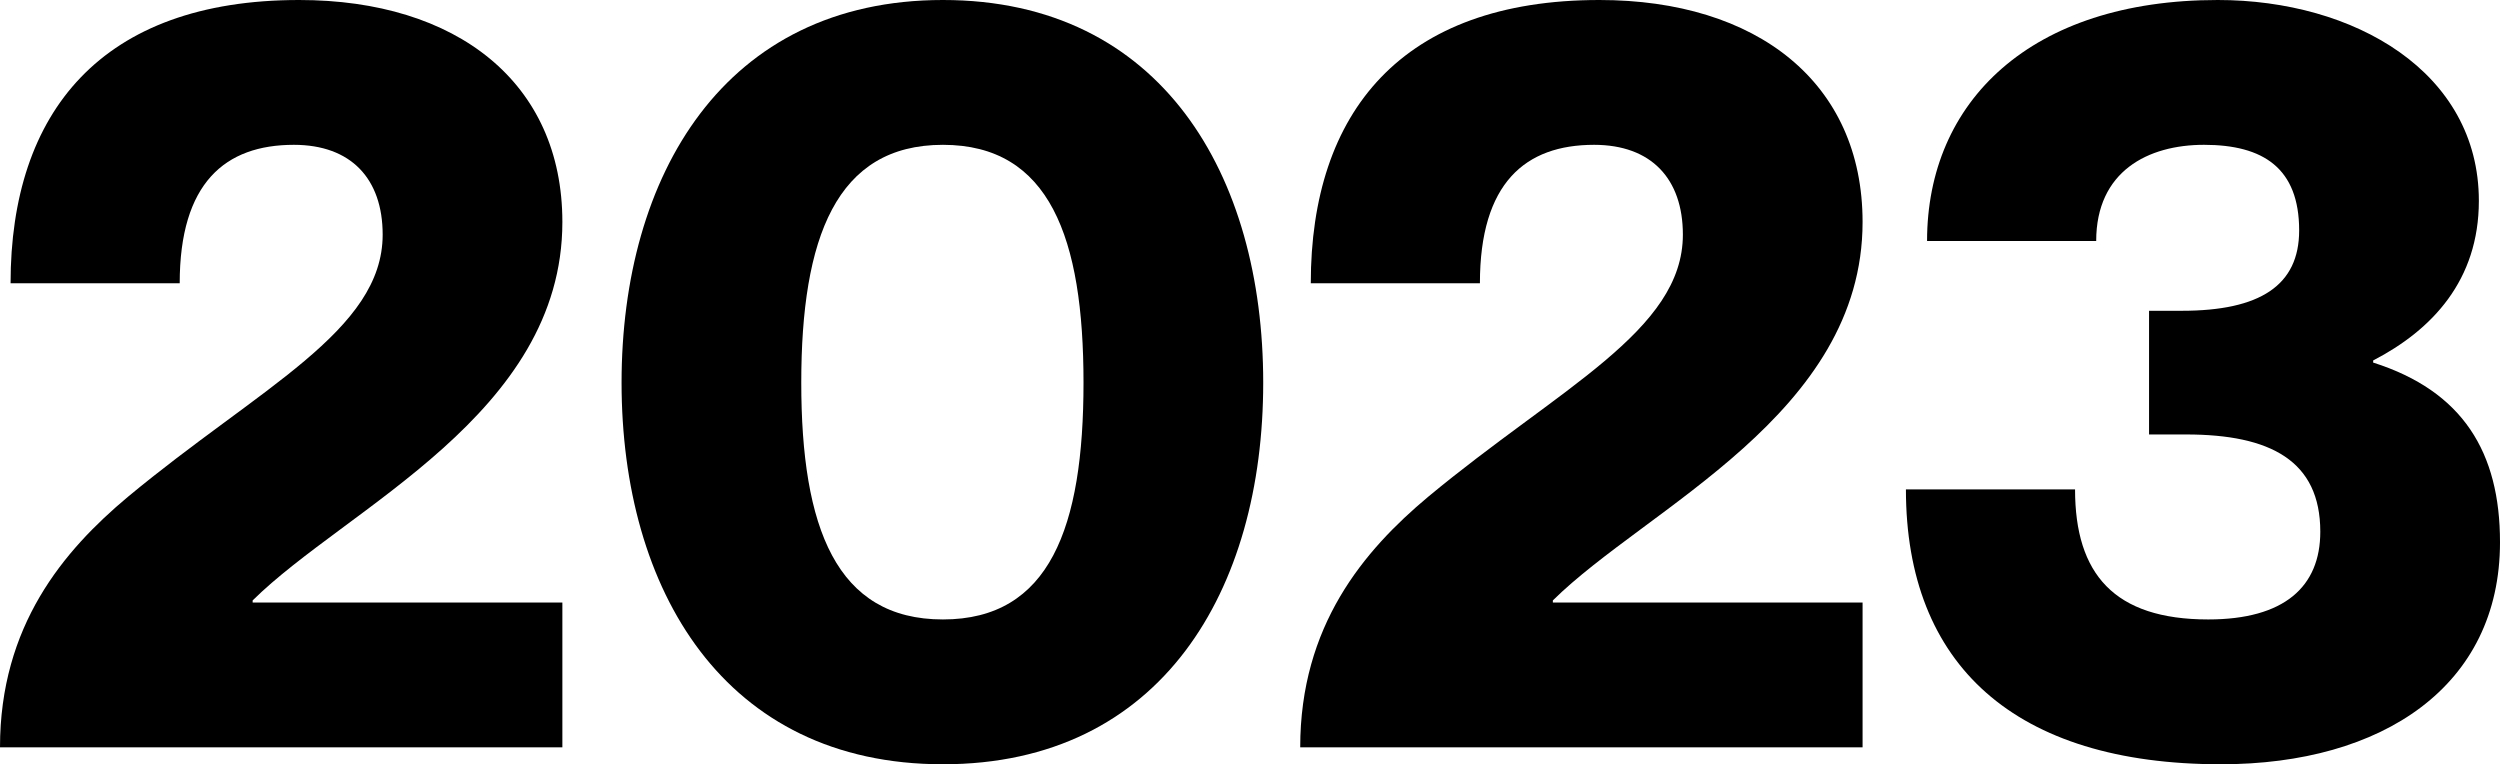
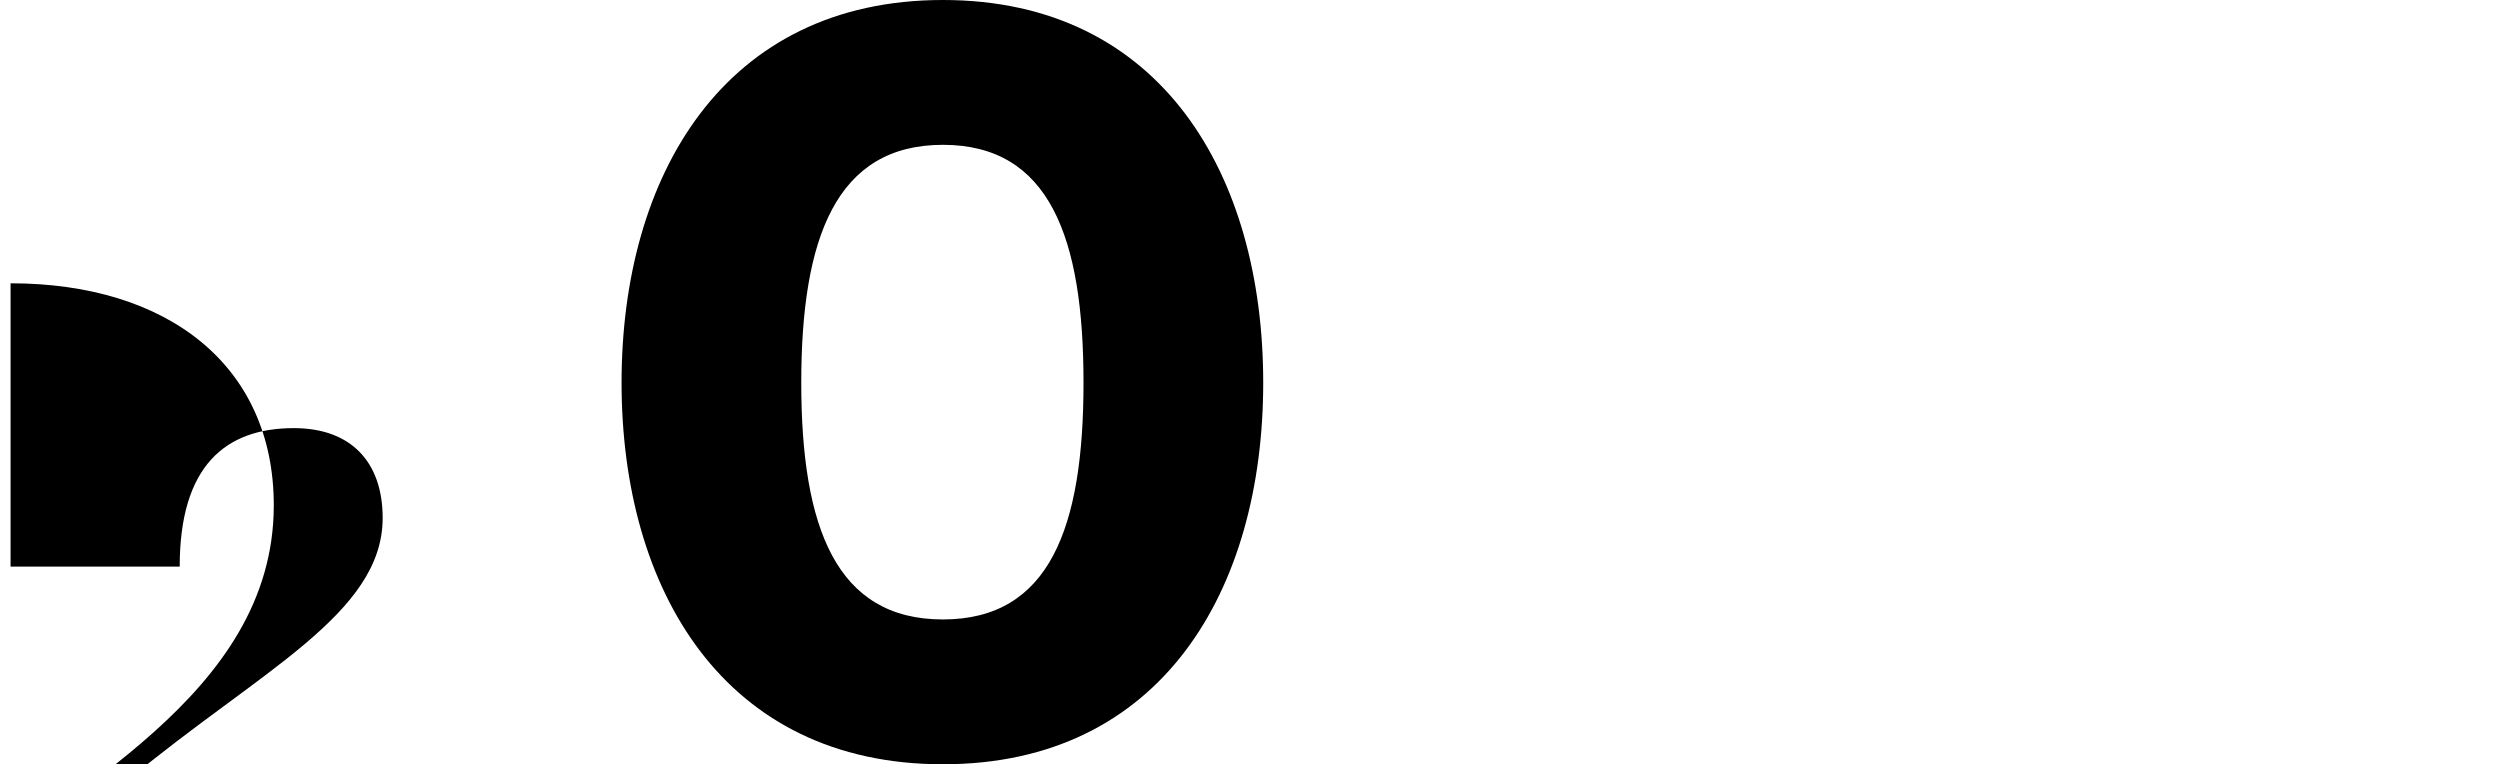
<svg xmlns="http://www.w3.org/2000/svg" id="Ebene_2" data-name="Ebene 2" viewBox="0 0 70.95 21.69">
  <g id="Ebene_1-2" data-name="Ebene 1">
    <g>
-       <path d="m.3,8.04C.3,3.18,2.88,0,8.49,0c4.47,0,7.47,2.34,7.47,6.3,0,5.46-6.12,8.1-8.79,10.74v.06h8.79v4.11H0c0-3.45,1.8-5.58,3.63-7.11,3.72-3.09,7.23-4.71,7.23-7.44,0-1.59-.9-2.55-2.52-2.55-1.95,0-3.24,1.08-3.24,3.93H.3Z" />
+       <path d="m.3,8.04c4.47,0,7.47,2.34,7.47,6.3,0,5.46-6.12,8.1-8.79,10.74v.06h8.79v4.11H0c0-3.45,1.8-5.58,3.63-7.11,3.72-3.09,7.23-4.71,7.23-7.44,0-1.59-.9-2.55-2.52-2.55-1.95,0-3.24,1.08-3.24,3.93H.3Z" />
      <path d="m17.64,10.86c0-5.88,2.91-10.86,9.12-10.86s9.09,4.98,9.09,10.86-2.88,10.83-9.09,10.83-9.12-4.95-9.12-10.83Zm13.11,0c0-4.11-.96-6.75-3.99-6.75s-4.02,2.64-4.02,6.75.99,6.72,4.02,6.72,3.99-2.61,3.99-6.72Z" />
-       <path d="m37.2,8.04c0-4.86,2.58-8.04,8.19-8.04,4.47,0,7.47,2.34,7.47,6.3,0,5.46-6.12,8.1-8.79,10.74v.06h8.79v4.11h-15.96c0-3.45,1.8-5.58,3.63-7.11,3.72-3.09,7.23-4.71,7.23-7.44,0-1.59-.9-2.55-2.52-2.55-1.95,0-3.24,1.08-3.24,3.93h-4.8Z" />
-       <path d="m54.69,6.84c0-3.96,2.94-6.84,8.25-6.84,3.87,0,7.41,2.04,7.41,5.7,0,2.25-1.32,3.66-3,4.53v.06c2.55.81,3.6,2.55,3.6,5.1,0,4.08-3.33,6.3-7.92,6.3-5.85,0-8.94-2.82-8.94-7.8h4.8c0,2.4,1.11,3.69,3.78,3.69,2.16,0,3.18-.93,3.18-2.49,0-2.01-1.41-2.76-3.81-2.76h-1.05v-3.51h.93c2.22,0,3.33-.72,3.33-2.28,0-1.77-1.02-2.43-2.7-2.43-1.59,0-3.06.75-3.06,2.73h-4.8Z" />
    </g>
  </g>
</svg>